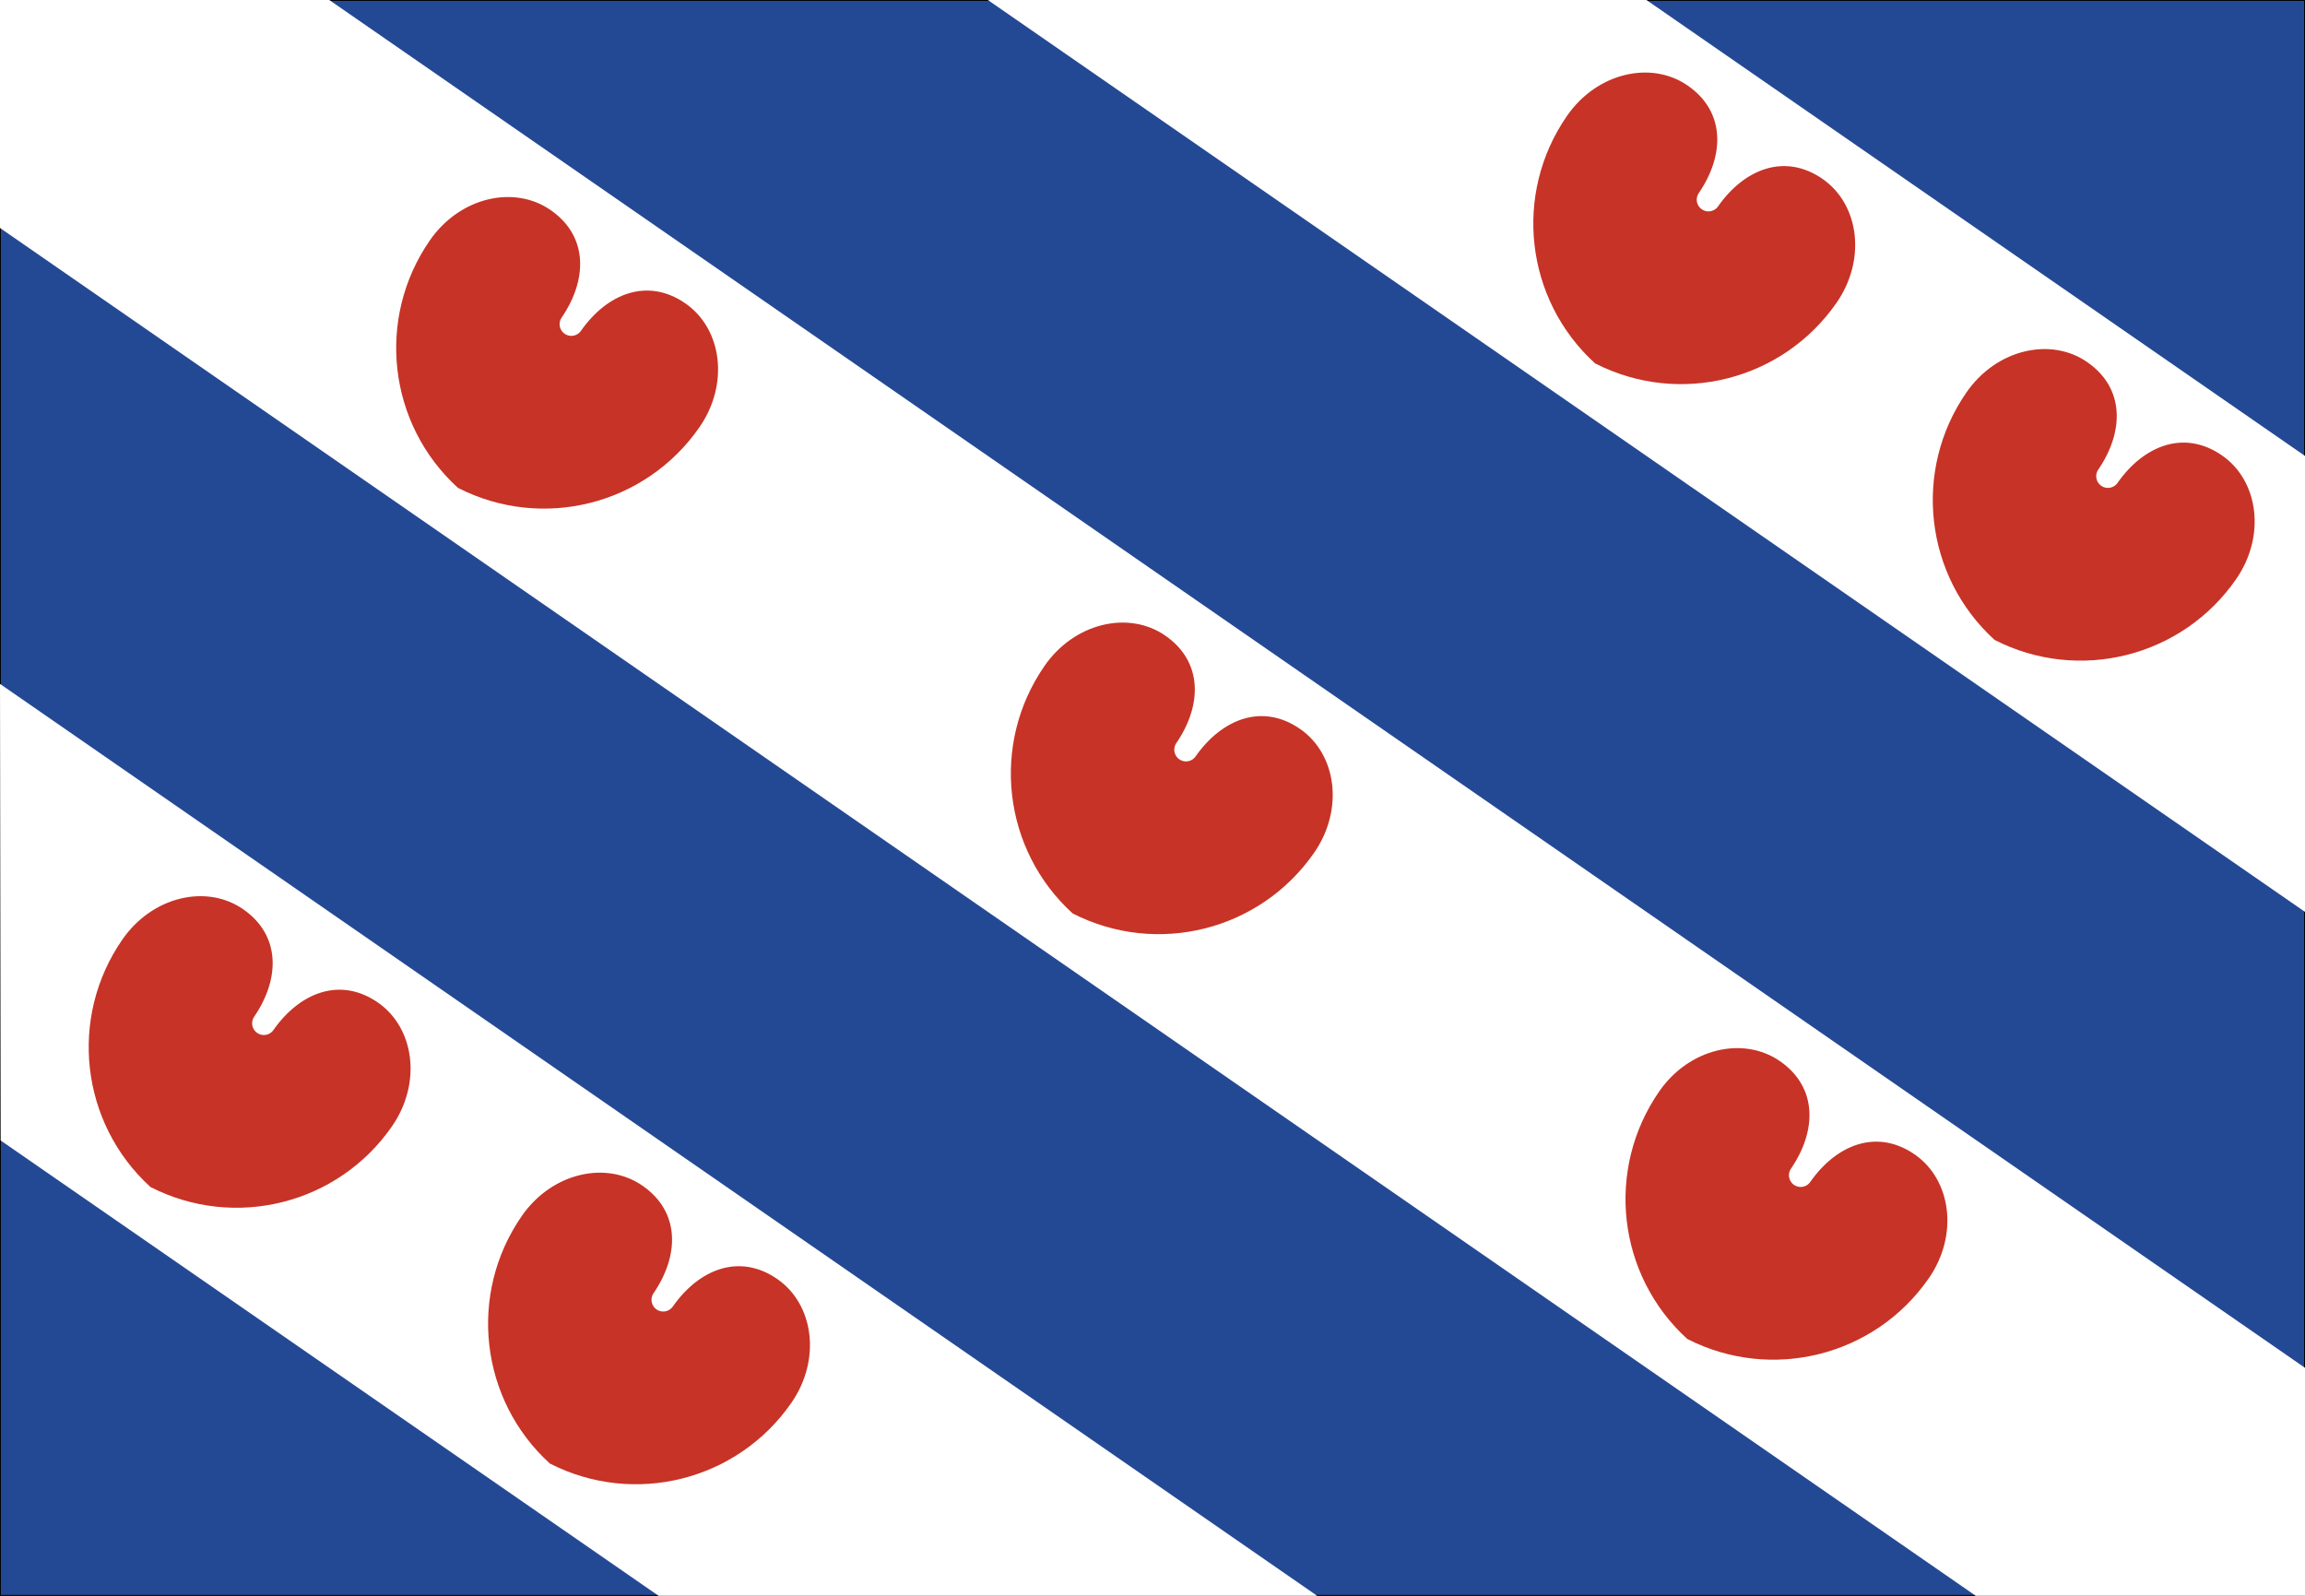
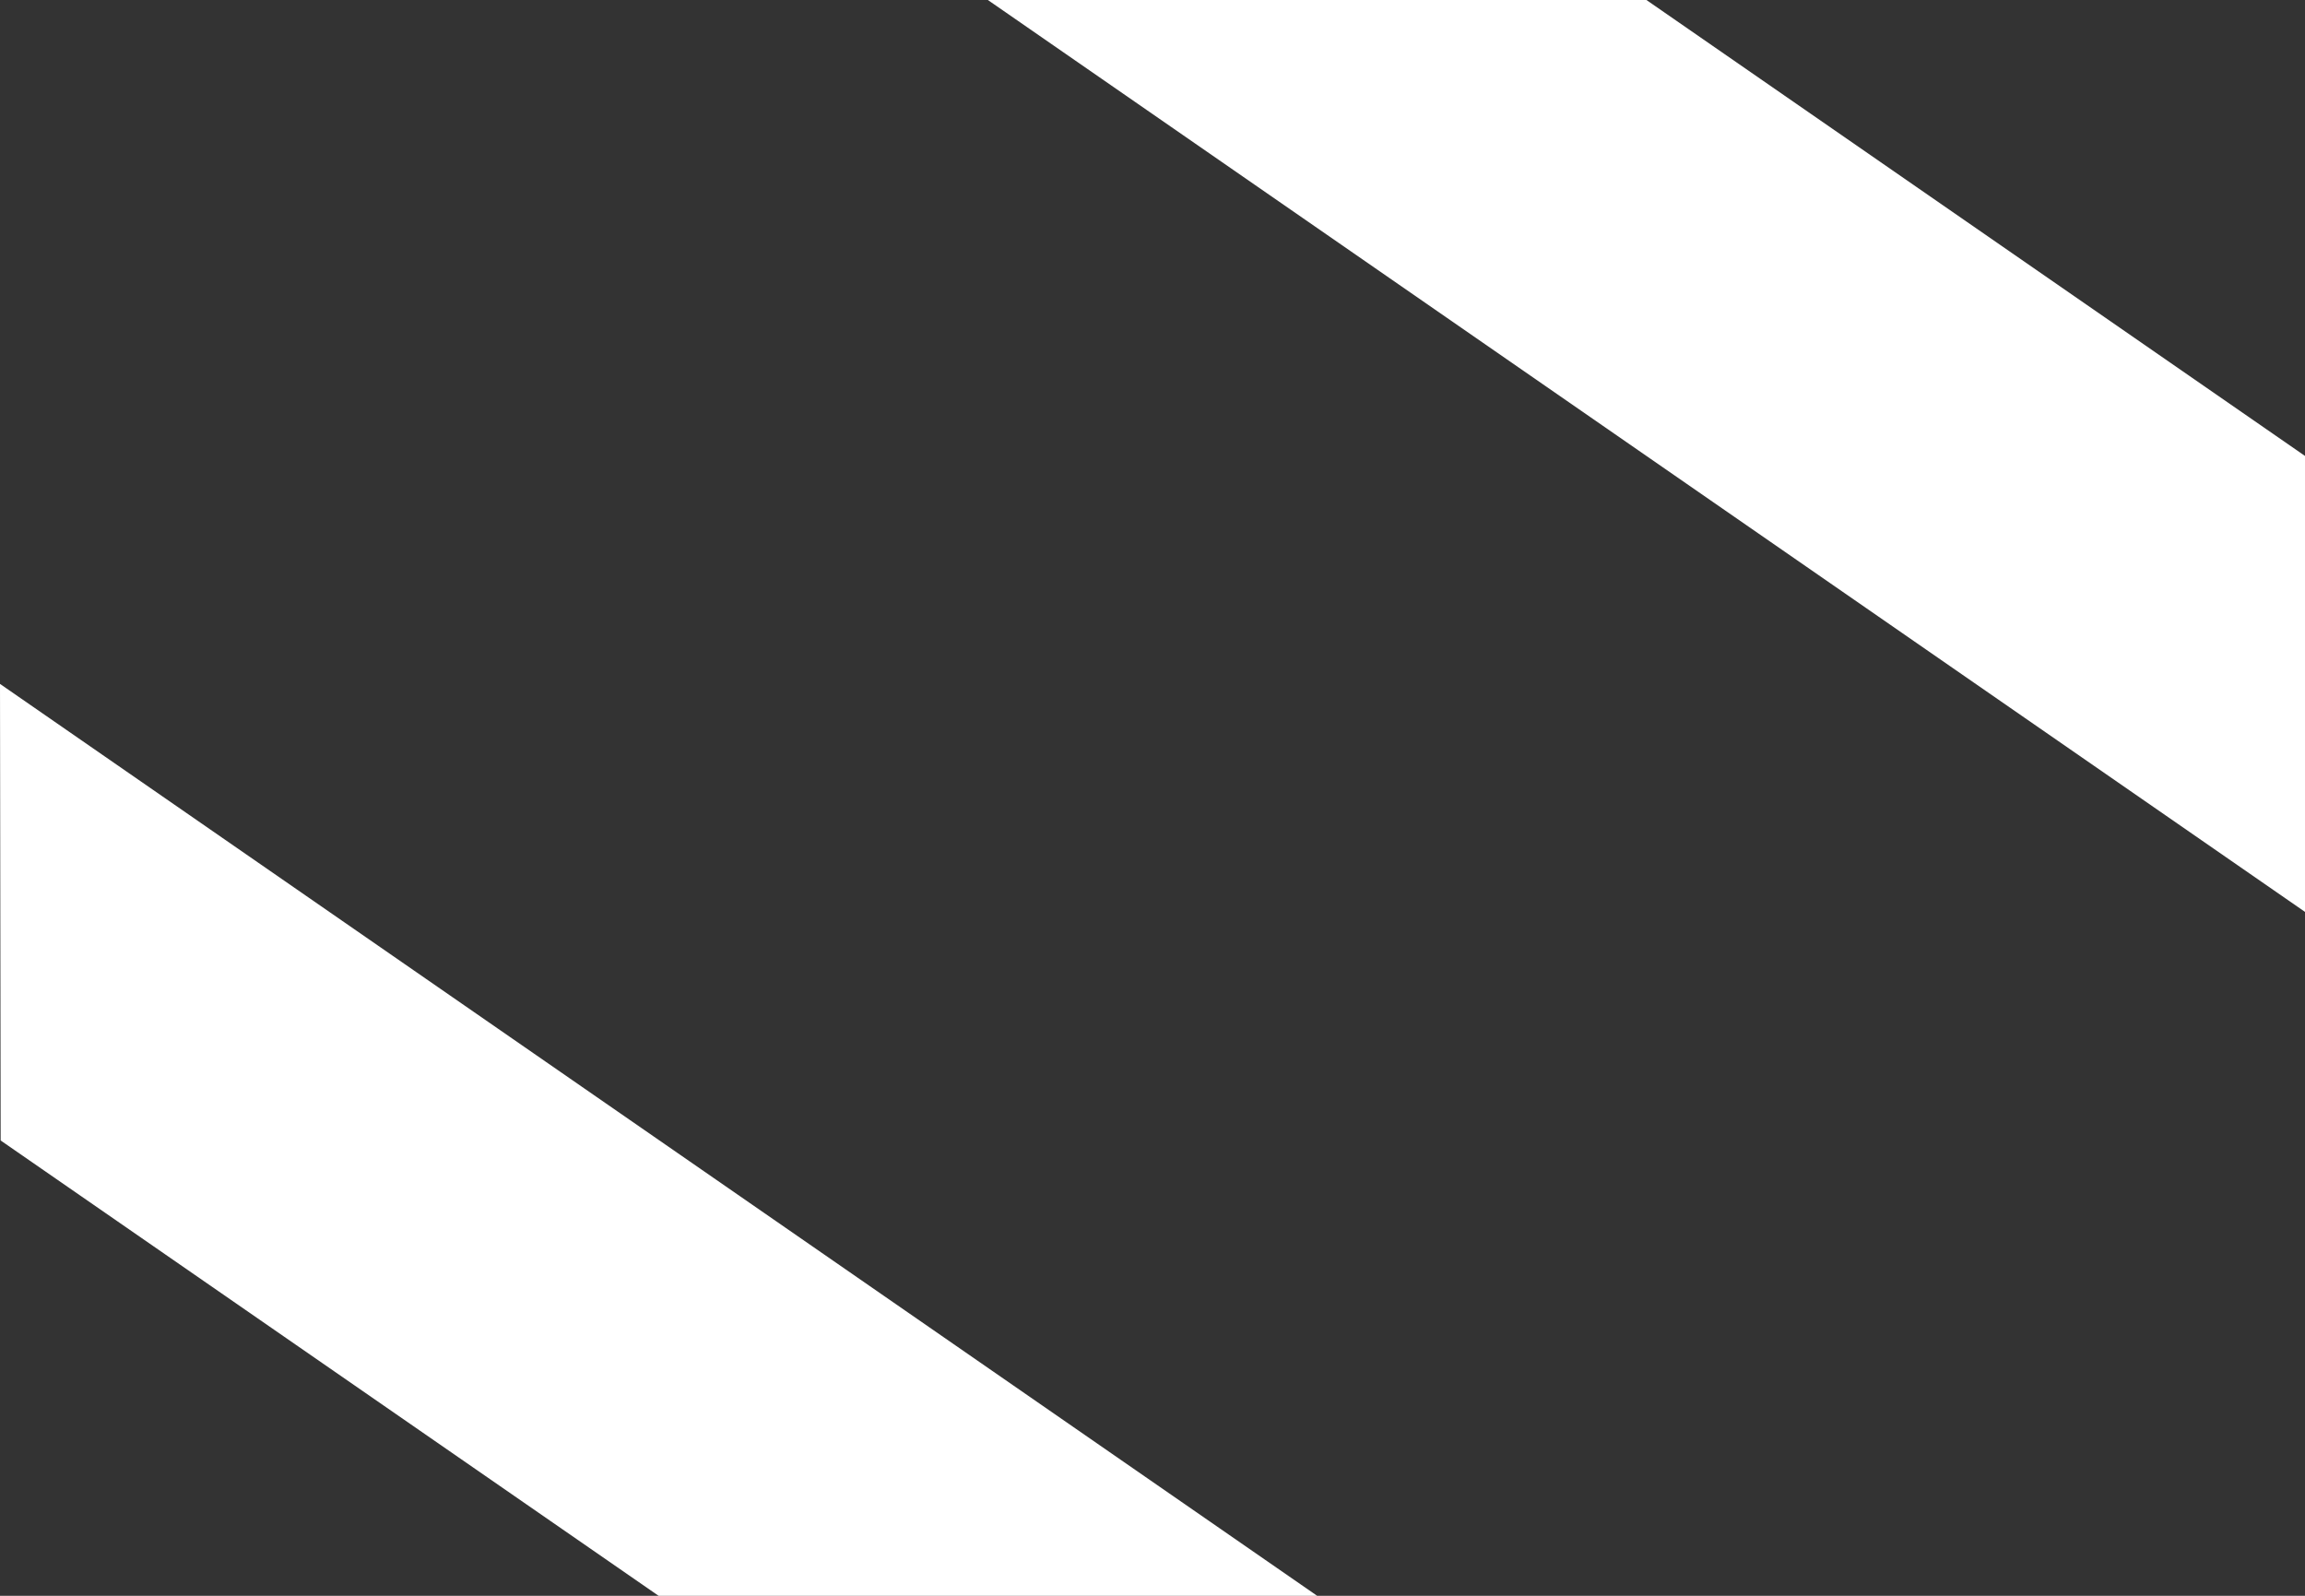
<svg xmlns="http://www.w3.org/2000/svg" xmlns:xlink="http://www.w3.org/1999/xlink" version="1.0" width="1300" height="900">
  <rect width="100%" height="100%" fill="#333333" stroke="none" />
  <g id="knoop.nl">
-     <rect style="fill:#244994;stroke:black;stroke-width:1" x="0" y="0" width="1300" height="900" />
    <polygon style="fill:white" points="557.143,0 928.571,0 1300,257.143 1300,514.286 " />
-     <polygon style="fill:white" points="185.714,0 0,0 0,128.571 1114.29,900 1300,900 1300,771.429 " />
    <polygon style="fill:white" points="0,385.714 742.857,900 371.429,900 0.37,643.216 " />
-     <path style="fill:#c73326" d="M379.488 736.83c-1.344,1.941 -3.621,3.017 -5.973,2.823 -2.353,-0.193 -4.423,-1.627 -5.432,-3.761 -1.009,-2.134 -0.803,-4.644 0.541,-6.585 14.499,-21.191 15.112,-45.79 -6.263,-60.59 -20.555,-14.233 -51.157,-7.36 -68.112,17.126 -30.418,43.929 -23.636,103.586 15.866,139.566 47.578,24.317 105.807,9.676 136.225,-34.253 16.954,-24.486 12.621,-55.55 -7.934,-69.783 -21.375,-14.8 -44.184,-5.572 -58.919,15.456z" id="a" />
    <use xlink:href="#a" x="-225.25" y="-155.942" />
    <use xlink:href="#a" x="641.5" y="-70.25" />
    <use xlink:href="#a" x="-51.83" y="-550.25" />
    <use xlink:href="#a" x="294.837" y="-310.25" />
    <use xlink:href="#a" x="814.802" y="-464.506" />
    <use xlink:href="#a" x="589.5" y="-620.456" />
  </g>
</svg>